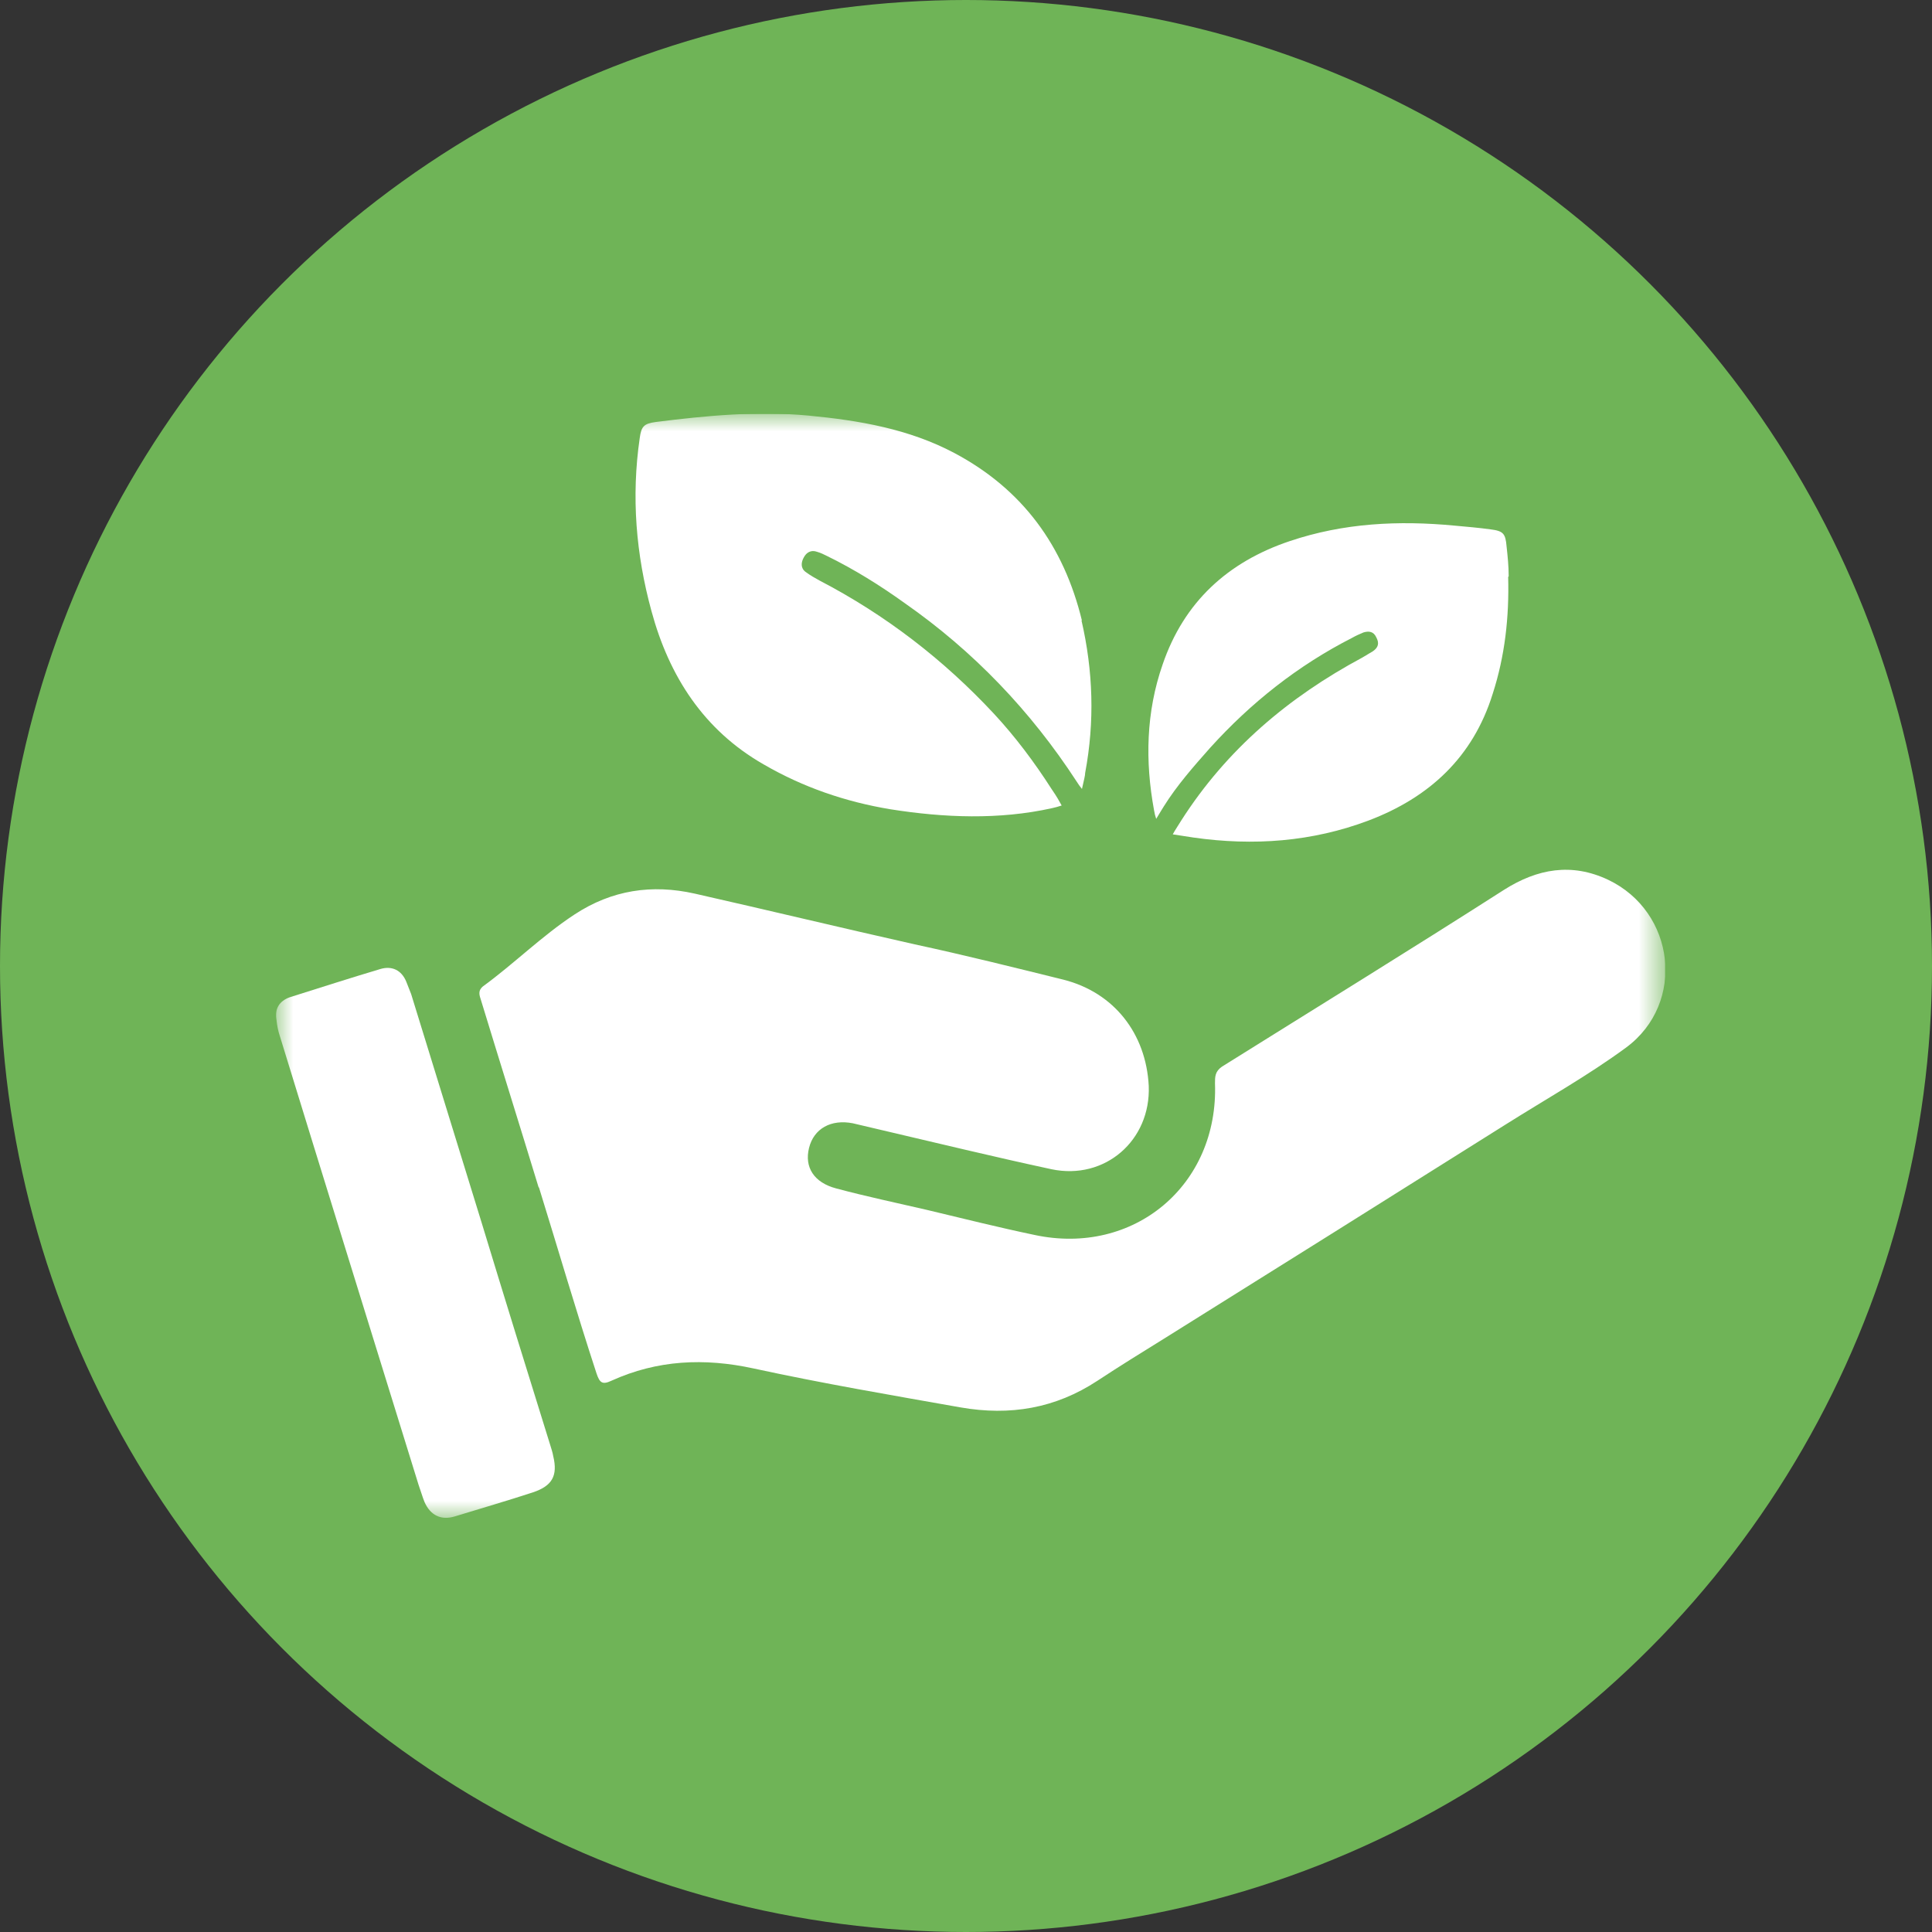
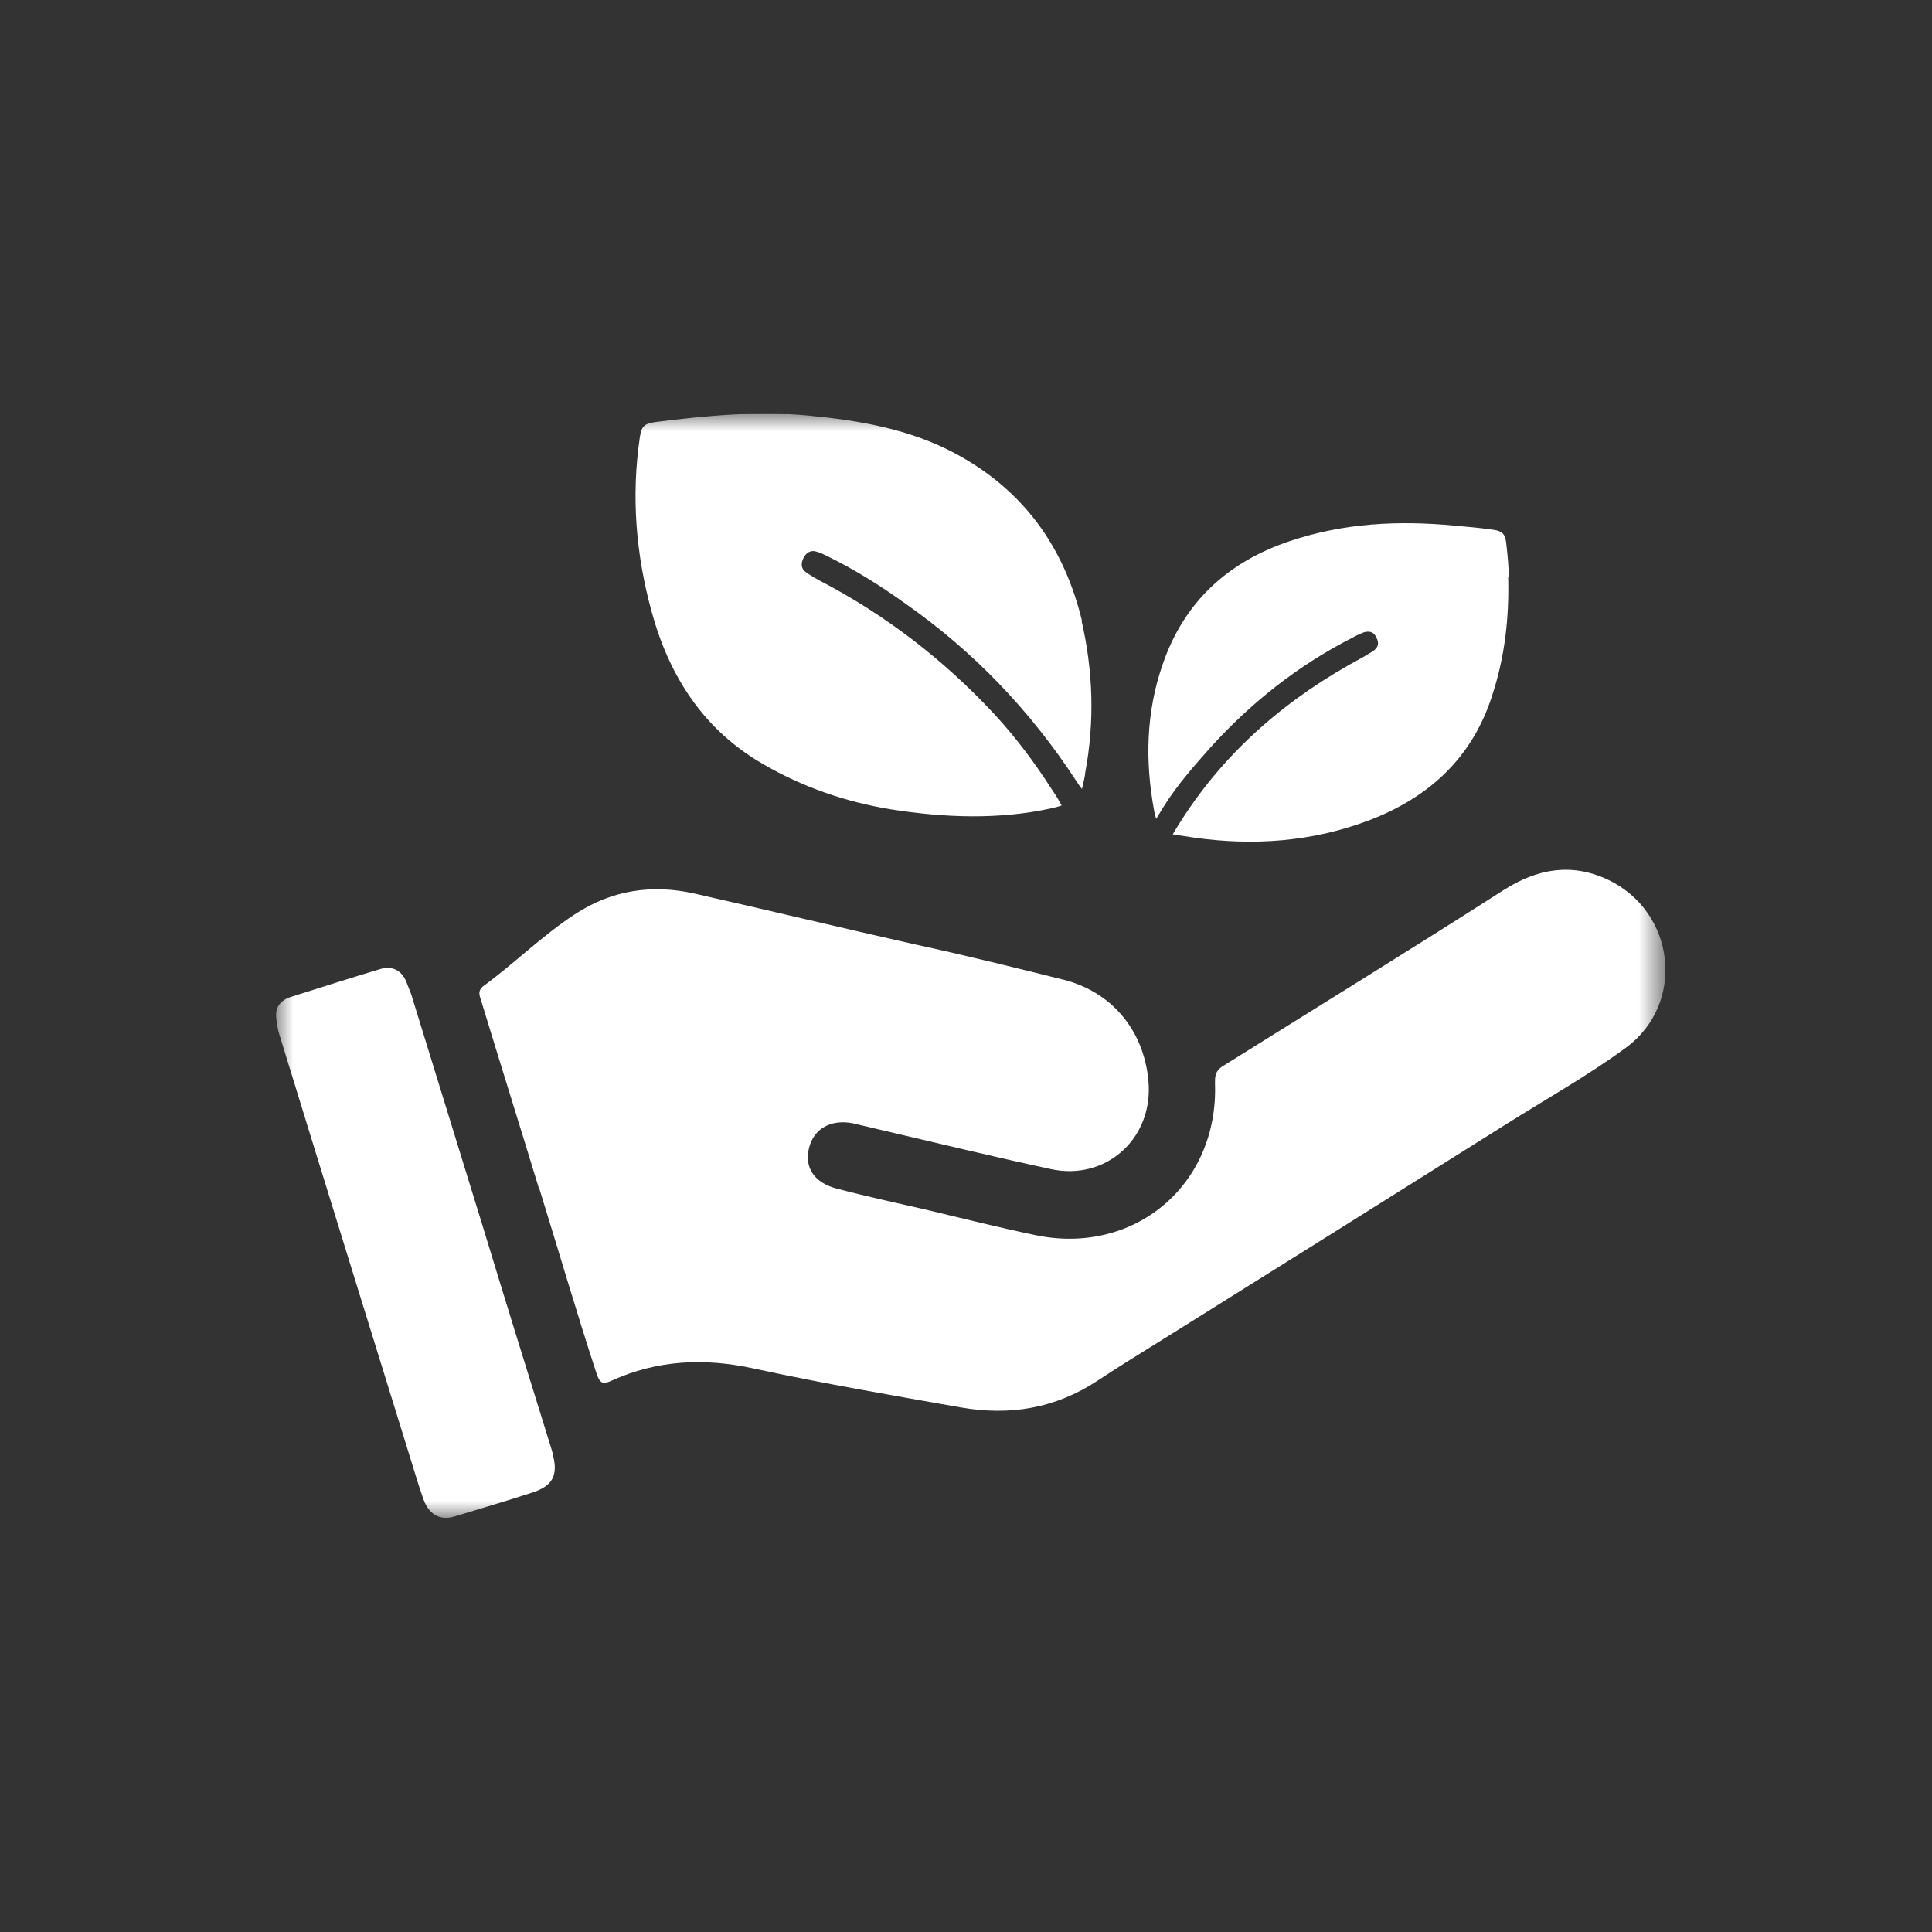
<svg xmlns="http://www.w3.org/2000/svg" width="56" height="56" viewBox="0 0 56 56" fill="none">
  <rect x="0" y="0" width="56" height="56" fill="#333333" stroke="none" />
-   <circle cx="28" cy="28" r="28" fill="#6FB457" />
  <g clip-path="url(#clip0_460_3547)">
    <mask id="mask0_460_3547" style="mask-type:luminance" maskUnits="userSpaceOnUse" x="8" y="12" width="41" height="32">
      <path d="M48.267 12H8V44H48.267V12Z" fill="white" />
    </mask>
    <g mask="url(#mask0_460_3547)">
      <path d="M15.617 34.432C15.06 32.606 14.487 30.779 13.93 28.952C13.883 28.813 13.868 28.704 13.992 28.596C14.905 27.93 15.71 27.125 16.654 26.506C17.738 25.794 18.899 25.624 20.138 25.902C22.259 26.382 24.38 26.893 26.516 27.373C27.956 27.683 29.38 28.039 30.82 28.395C32.291 28.766 33.219 29.958 33.297 31.476C33.359 33.055 32.027 34.216 30.479 33.891C28.823 33.535 27.166 33.132 25.51 32.745C25.247 32.683 24.983 32.621 24.72 32.559C24.085 32.435 23.59 32.714 23.451 33.271C23.311 33.829 23.59 34.278 24.24 34.448C25.107 34.68 25.99 34.866 26.857 35.067C27.894 35.315 28.947 35.578 29.984 35.795C32.863 36.414 35.325 34.355 35.217 31.398C35.217 31.212 35.217 31.058 35.418 30.918C38.142 29.215 40.883 27.528 43.592 25.794C44.567 25.175 45.558 25.004 46.611 25.5C48.562 26.429 48.871 29.076 47.137 30.361C46.023 31.181 44.8 31.863 43.623 32.606C40.325 34.68 37.043 36.739 33.746 38.798C33.096 39.201 32.445 39.603 31.811 40.021C30.588 40.826 29.272 41.043 27.847 40.795C25.835 40.439 23.838 40.099 21.841 39.665C20.416 39.356 19.054 39.417 17.723 40.021C17.459 40.145 17.382 40.083 17.289 39.805C16.701 38.009 16.174 36.197 15.617 34.402" fill="white" />
      <path d="M13.96 35.439C14.61 37.575 15.276 39.727 15.942 41.864C15.973 41.972 16.019 42.096 16.035 42.204C16.174 42.777 16.004 43.071 15.446 43.257C14.688 43.505 13.945 43.721 13.186 43.953C12.784 44.077 12.474 43.922 12.304 43.535C12.242 43.381 12.195 43.21 12.133 43.04C10.787 38.69 9.44 34.355 8.108 30.02C8.062 29.881 8.031 29.726 8.015 29.571C7.953 29.246 8.093 29.014 8.402 28.905C9.285 28.627 10.152 28.348 11.034 28.085C11.359 27.992 11.638 28.116 11.777 28.457C11.824 28.58 11.87 28.689 11.917 28.813C12.598 31.026 13.279 33.225 13.96 35.439Z" fill="white" />
      <path d="M31.361 17.991C30.835 15.824 29.643 14.183 27.661 13.13C26.345 12.433 24.905 12.186 23.435 12.046C21.948 11.907 20.478 12.046 19.007 12.232C18.666 12.279 18.589 12.356 18.543 12.697C18.295 14.399 18.434 16.072 18.883 17.712C19.394 19.601 20.4 21.165 22.134 22.156C23.28 22.821 24.503 23.239 25.803 23.456C27.367 23.704 28.961 23.766 30.494 23.425C30.633 23.394 30.618 23.394 30.773 23.348C30.695 23.208 30.649 23.116 30.479 22.868C29.983 22.094 29.426 21.351 28.807 20.685C27.351 19.121 25.664 17.821 23.76 16.83C23.62 16.753 23.481 16.675 23.357 16.582C23.202 16.474 23.218 16.304 23.295 16.164C23.373 16.01 23.512 15.932 23.682 15.994C23.791 16.025 23.884 16.072 23.976 16.118C24.766 16.505 25.509 16.969 26.221 17.48C28.218 18.874 29.875 20.608 31.206 22.651C31.253 22.729 31.299 22.79 31.361 22.868C31.423 22.589 31.454 22.481 31.454 22.403C31.733 20.917 31.686 19.446 31.346 17.976" fill="white" />
      <path d="M43.73 16.706C43.73 16.412 43.7 16.118 43.669 15.839C43.638 15.468 43.576 15.39 43.204 15.344C42.864 15.297 42.508 15.267 42.167 15.236C40.541 15.081 38.947 15.158 37.383 15.685C35.587 16.288 34.318 17.45 33.699 19.261C33.219 20.639 33.188 22.063 33.451 23.487C33.466 23.58 33.482 23.642 33.513 23.735C33.637 23.534 33.699 23.425 33.73 23.379C34.117 22.76 34.596 22.218 35.076 21.676C36.253 20.375 37.615 19.292 39.194 18.487C39.303 18.425 39.411 18.378 39.52 18.332C39.674 18.285 39.814 18.301 39.891 18.471C39.984 18.642 39.953 18.765 39.798 18.874C39.69 18.936 39.597 18.998 39.489 19.059C37.352 20.205 35.556 21.722 34.24 23.781C34.225 23.812 34.039 24.091 33.993 24.184C34.178 24.215 34.411 24.246 34.596 24.277C36.33 24.524 38.033 24.401 39.674 23.781C41.424 23.116 42.693 21.954 43.266 20.112C43.622 19.013 43.746 17.883 43.715 16.722" fill="white" />
    </g>
  </g>
  <defs>
    <clipPath id="clip0_460_3547">
      <rect width="40.267" height="32" fill="white" transform="translate(8 12)" />
    </clipPath>
  </defs>
</svg>